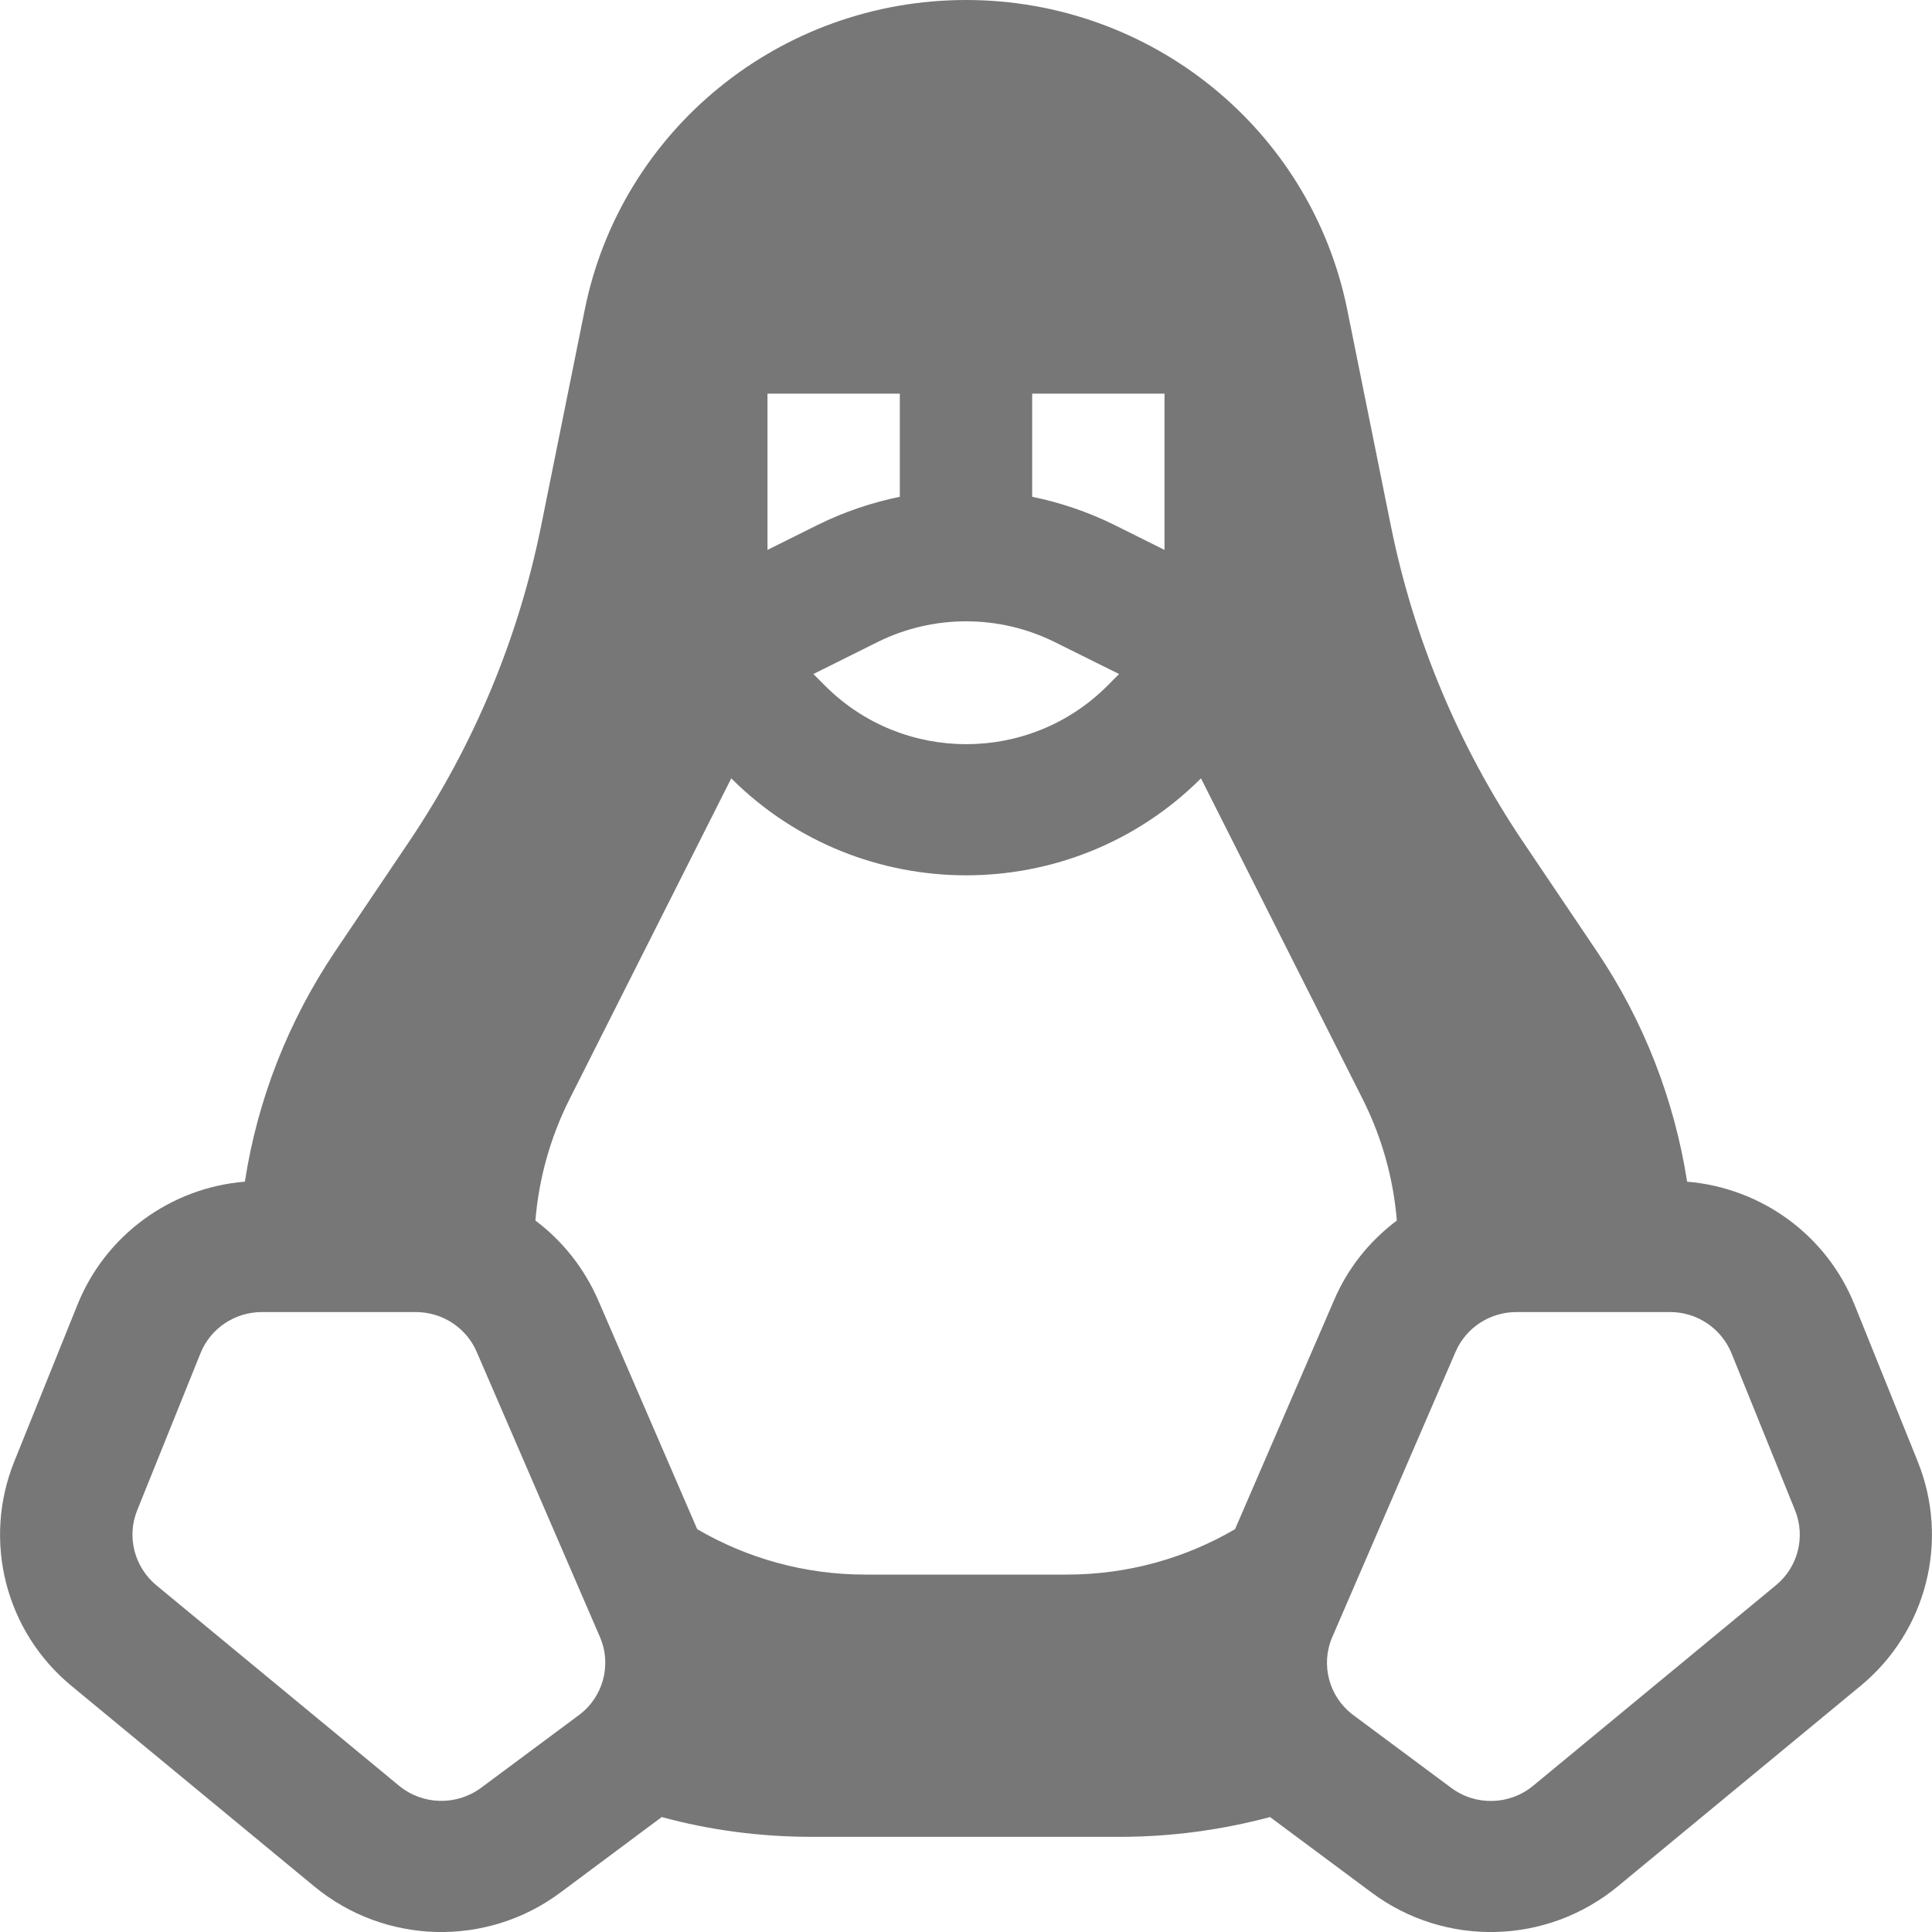
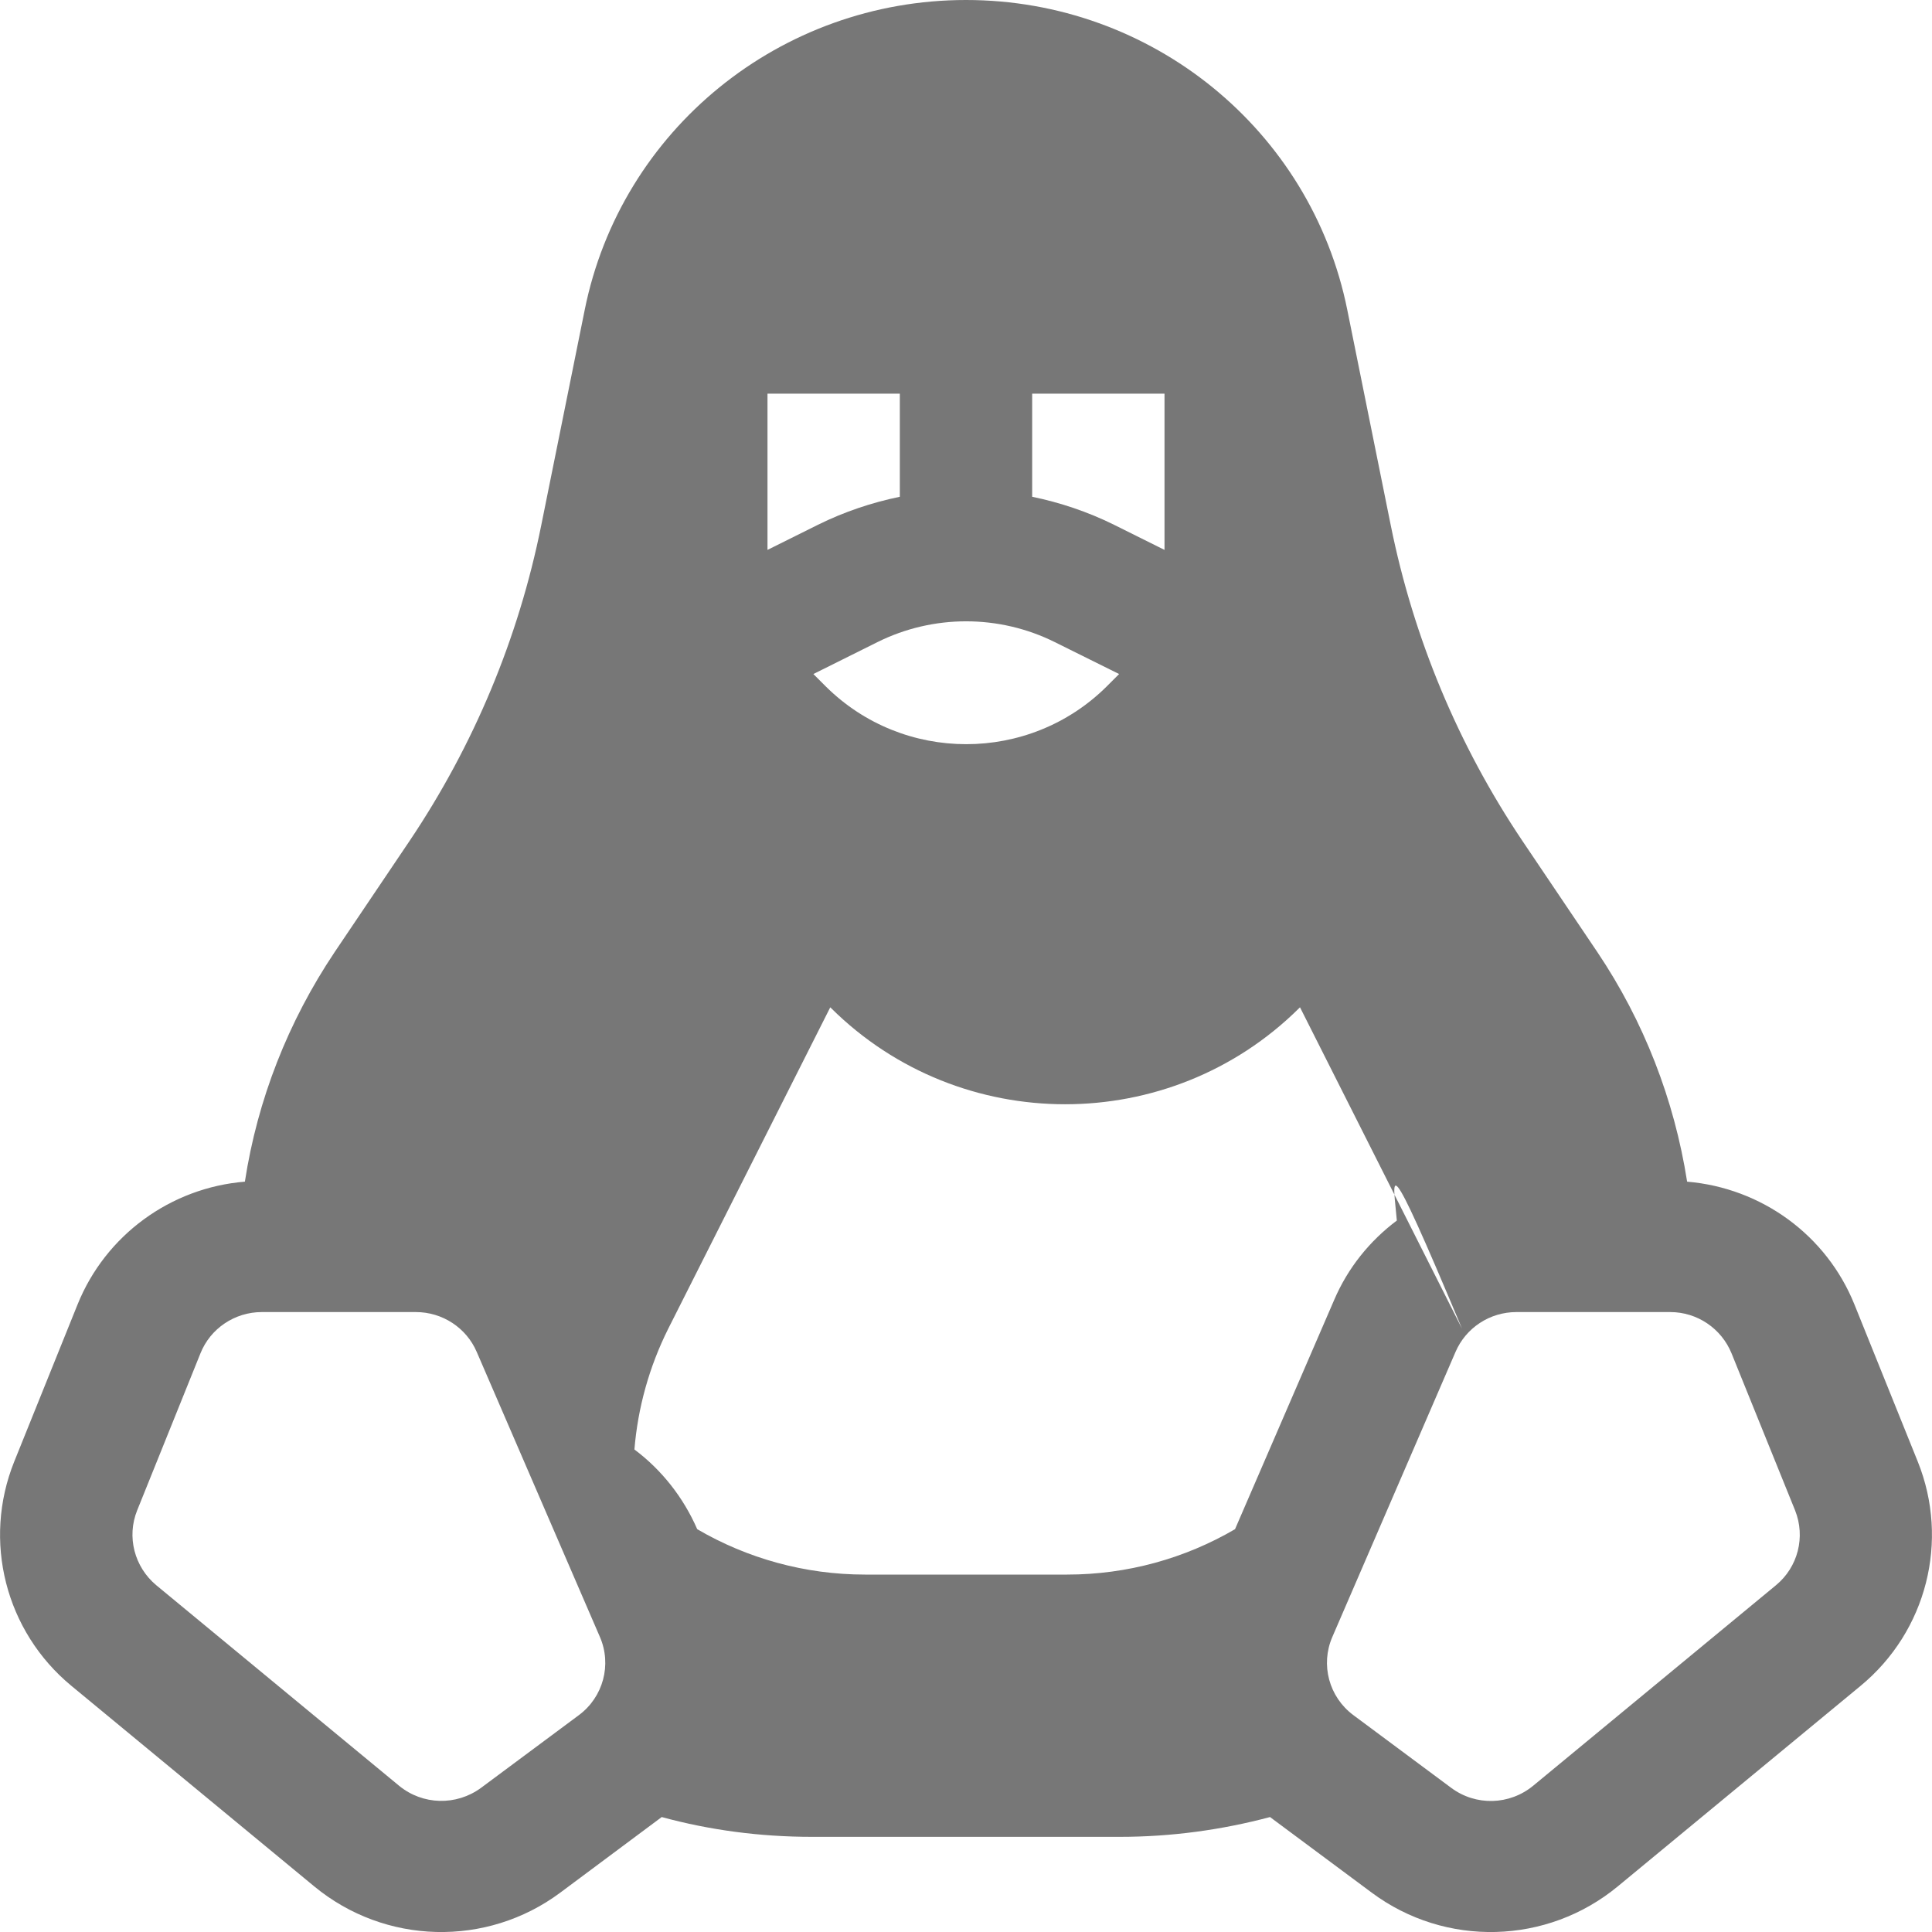
<svg xmlns="http://www.w3.org/2000/svg" version="1.1" id="Livello_1" x="0px" y="0px" viewBox="0 0 800 800" style="enable-background:new 0 0 800 800;" xml:space="preserve">
  <style type="text/css">
	.st0{fill-rule:evenodd;clip-rule:evenodd;fill:#777777;}
</style>
-   <path class="st0" d="M242.1,128.4C257.1,53.7,323.2,0,400,0s142.9,53.7,157.9,128.4l18,89.2c9.4,46.6,27.9,91,54.5,130.6l31,46  c19.3,28.7,31.9,61.2,37.2,95.1c30.8,2.6,57.7,22.1,69.3,50.9l26.2,65c13.2,32.8,3.7,70.3-23.7,92.9l-100.5,83  c-29.3,24.2-71.4,25.3-101.9,2.6l-40.5-30.1c-0.5-0.4-1.1-0.8-1.6-1.2c-19.9,5.3-40.8,8.2-62.3,8.2H336.3c-21.6,0-42.5-2.8-62.3-8.2  c-0.5,0.4-1.1,0.8-1.6,1.2L232,783.7c-30.5,22.7-72.6,21.6-101.9-2.6l-100.5-83C2.2,675.5-7.3,638,5.9,605.2l26.2-65  c11.6-28.8,38.6-48.4,69.3-50.9c5.2-33.9,17.9-66.3,37.2-95.1l31-46c26.6-39.6,45.1-83.9,54.5-130.6L242.1,128.4z M578.4,505.4  c-11.2,8.4-20.3,19.6-26,33l-41,94.8c-20.7,12.1-44.6,18.8-69.5,18.8h-83.7c-24.9,0-48.8-6.7-69.5-18.8l-41-94.8  c-5.8-13.3-14.8-24.6-26-33c1.4-17.2,6.1-34.2,14-50l67.1-133.1l0.4,0.4c53.5,53,140.2,53,193.7,0l0.4-0.4l67.1,133.1  C572.3,471.2,577,488.2,578.4,505.4z M482.2,227.7V163h-54.8v42.7c11.6,2.4,23,6.2,33.9,11.6L482.2,227.7z M372.6,205.7V163h-54.8  v64.7l20.9-10.4C349.6,211.9,361,208.1,372.6,205.7z M108.4,543.3c-11.2,0-21.3,6.8-25.4,17.1l-26.2,65c-4.4,10.9-1.2,23.4,7.9,31  l100.5,83c9.8,8.1,23.8,8.4,34,0.9l40.5-30.1c10.1-7.5,13.7-20.9,8.7-32.4l-51-118c-4.3-10-14.2-16.5-25.2-16.5H108.4z M717,560.4  c-4.2-10.3-14.2-17.1-25.4-17.1h-63.7c-11,0-20.9,6.5-25.2,16.5l-51,118c-5,11.5-1.4,24.9,8.7,32.4l40.5,30.1  c10.2,7.6,24.2,7.2,34-0.9l100.5-83c9.1-7.5,12.3-20,7.9-31L717,560.4z M363.3,265.9c23.1-11.5,50.4-11.5,73.5,0l26.6,13.2l-5.2,5.2  c-32.1,31.8-84.1,31.8-116.2,0l-5.2-5.2L363.3,265.9z" />
+   <path class="st0" d="M242.1,128.4C257.1,53.7,323.2,0,400,0s142.9,53.7,157.9,128.4l18,89.2c9.4,46.6,27.9,91,54.5,130.6l31,46  c19.3,28.7,31.9,61.2,37.2,95.1c30.8,2.6,57.7,22.1,69.3,50.9l26.2,65c13.2,32.8,3.7,70.3-23.7,92.9l-100.5,83  c-29.3,24.2-71.4,25.3-101.9,2.6l-40.5-30.1c-0.5-0.4-1.1-0.8-1.6-1.2c-19.9,5.3-40.8,8.2-62.3,8.2H336.3c-21.6,0-42.5-2.8-62.3-8.2  c-0.5,0.4-1.1,0.8-1.6,1.2L232,783.7c-30.5,22.7-72.6,21.6-101.9-2.6l-100.5-83C2.2,675.5-7.3,638,5.9,605.2l26.2-65  c11.6-28.8,38.6-48.4,69.3-50.9c5.2-33.9,17.9-66.3,37.2-95.1l31-46c26.6-39.6,45.1-83.9,54.5-130.6L242.1,128.4z M578.4,505.4  c-11.2,8.4-20.3,19.6-26,33l-41,94.8c-20.7,12.1-44.6,18.8-69.5,18.8h-83.7c-24.9,0-48.8-6.7-69.5-18.8c-5.8-13.3-14.8-24.6-26-33c1.4-17.2,6.1-34.2,14-50l67.1-133.1l0.4,0.4c53.5,53,140.2,53,193.7,0l0.4-0.4l67.1,133.1  C572.3,471.2,577,488.2,578.4,505.4z M482.2,227.7V163h-54.8v42.7c11.6,2.4,23,6.2,33.9,11.6L482.2,227.7z M372.6,205.7V163h-54.8  v64.7l20.9-10.4C349.6,211.9,361,208.1,372.6,205.7z M108.4,543.3c-11.2,0-21.3,6.8-25.4,17.1l-26.2,65c-4.4,10.9-1.2,23.4,7.9,31  l100.5,83c9.8,8.1,23.8,8.4,34,0.9l40.5-30.1c10.1-7.5,13.7-20.9,8.7-32.4l-51-118c-4.3-10-14.2-16.5-25.2-16.5H108.4z M717,560.4  c-4.2-10.3-14.2-17.1-25.4-17.1h-63.7c-11,0-20.9,6.5-25.2,16.5l-51,118c-5,11.5-1.4,24.9,8.7,32.4l40.5,30.1  c10.2,7.6,24.2,7.2,34-0.9l100.5-83c9.1-7.5,12.3-20,7.9-31L717,560.4z M363.3,265.9c23.1-11.5,50.4-11.5,73.5,0l26.6,13.2l-5.2,5.2  c-32.1,31.8-84.1,31.8-116.2,0l-5.2-5.2L363.3,265.9z" />
</svg>